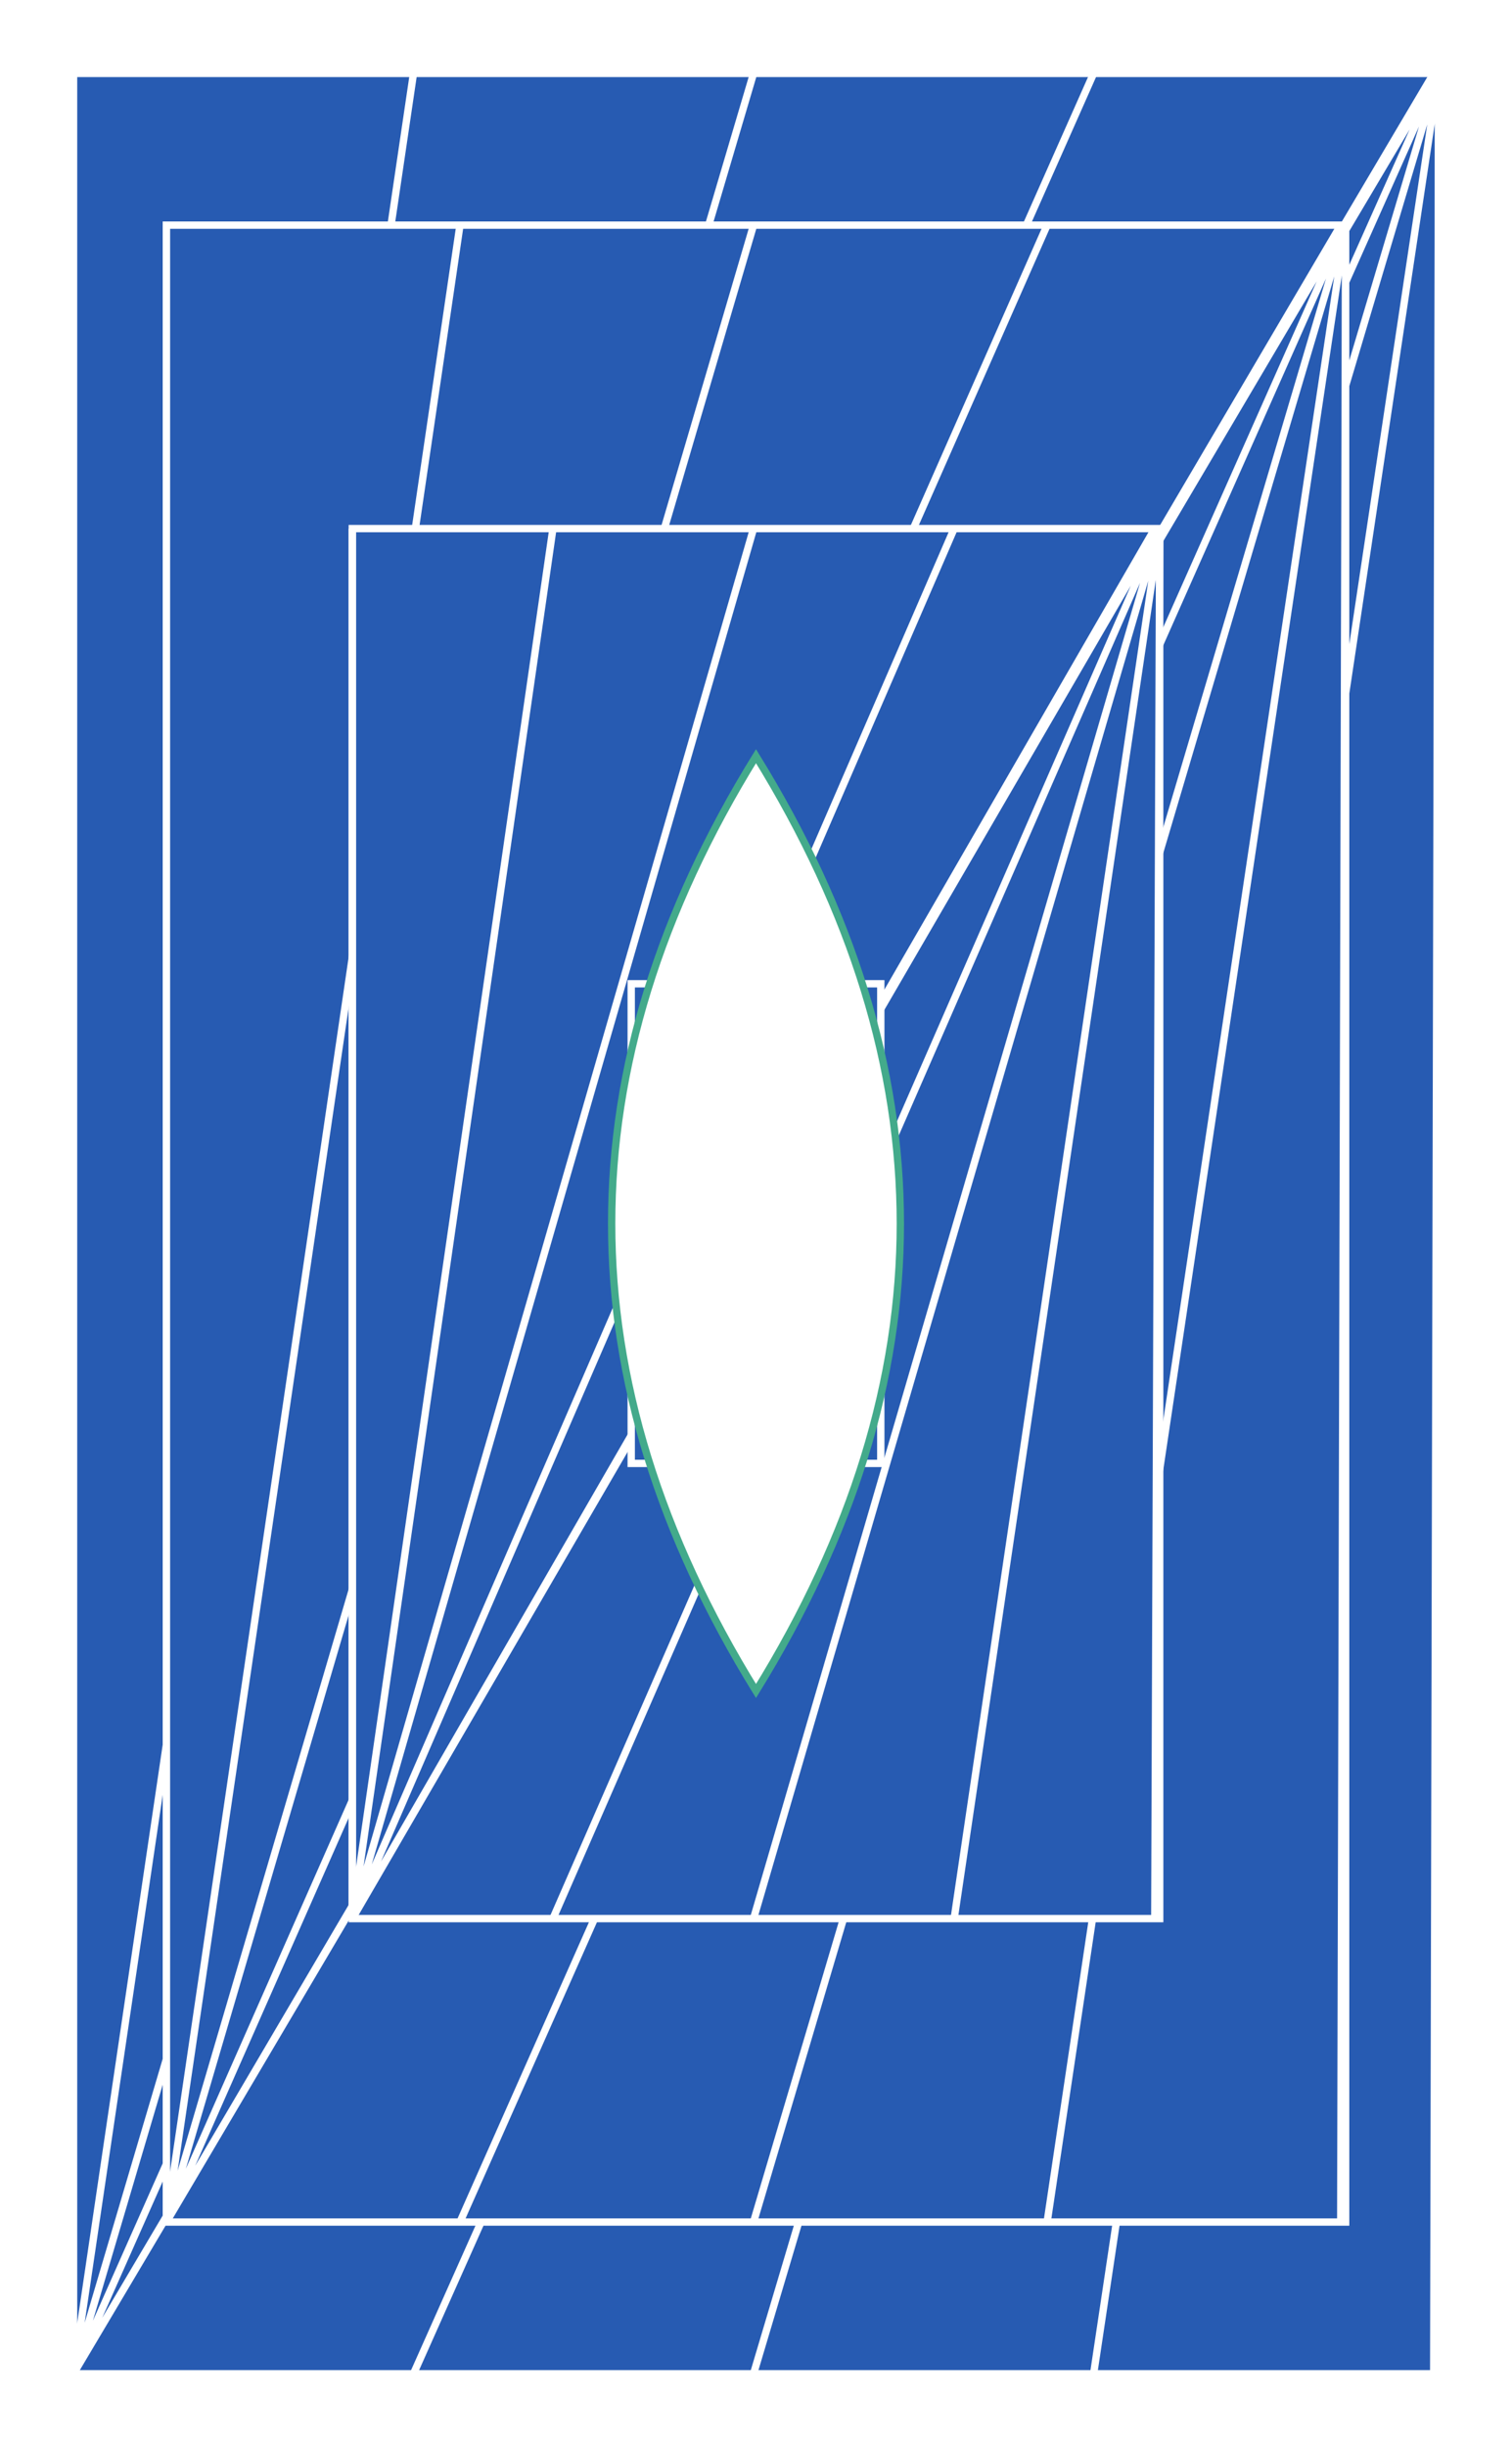
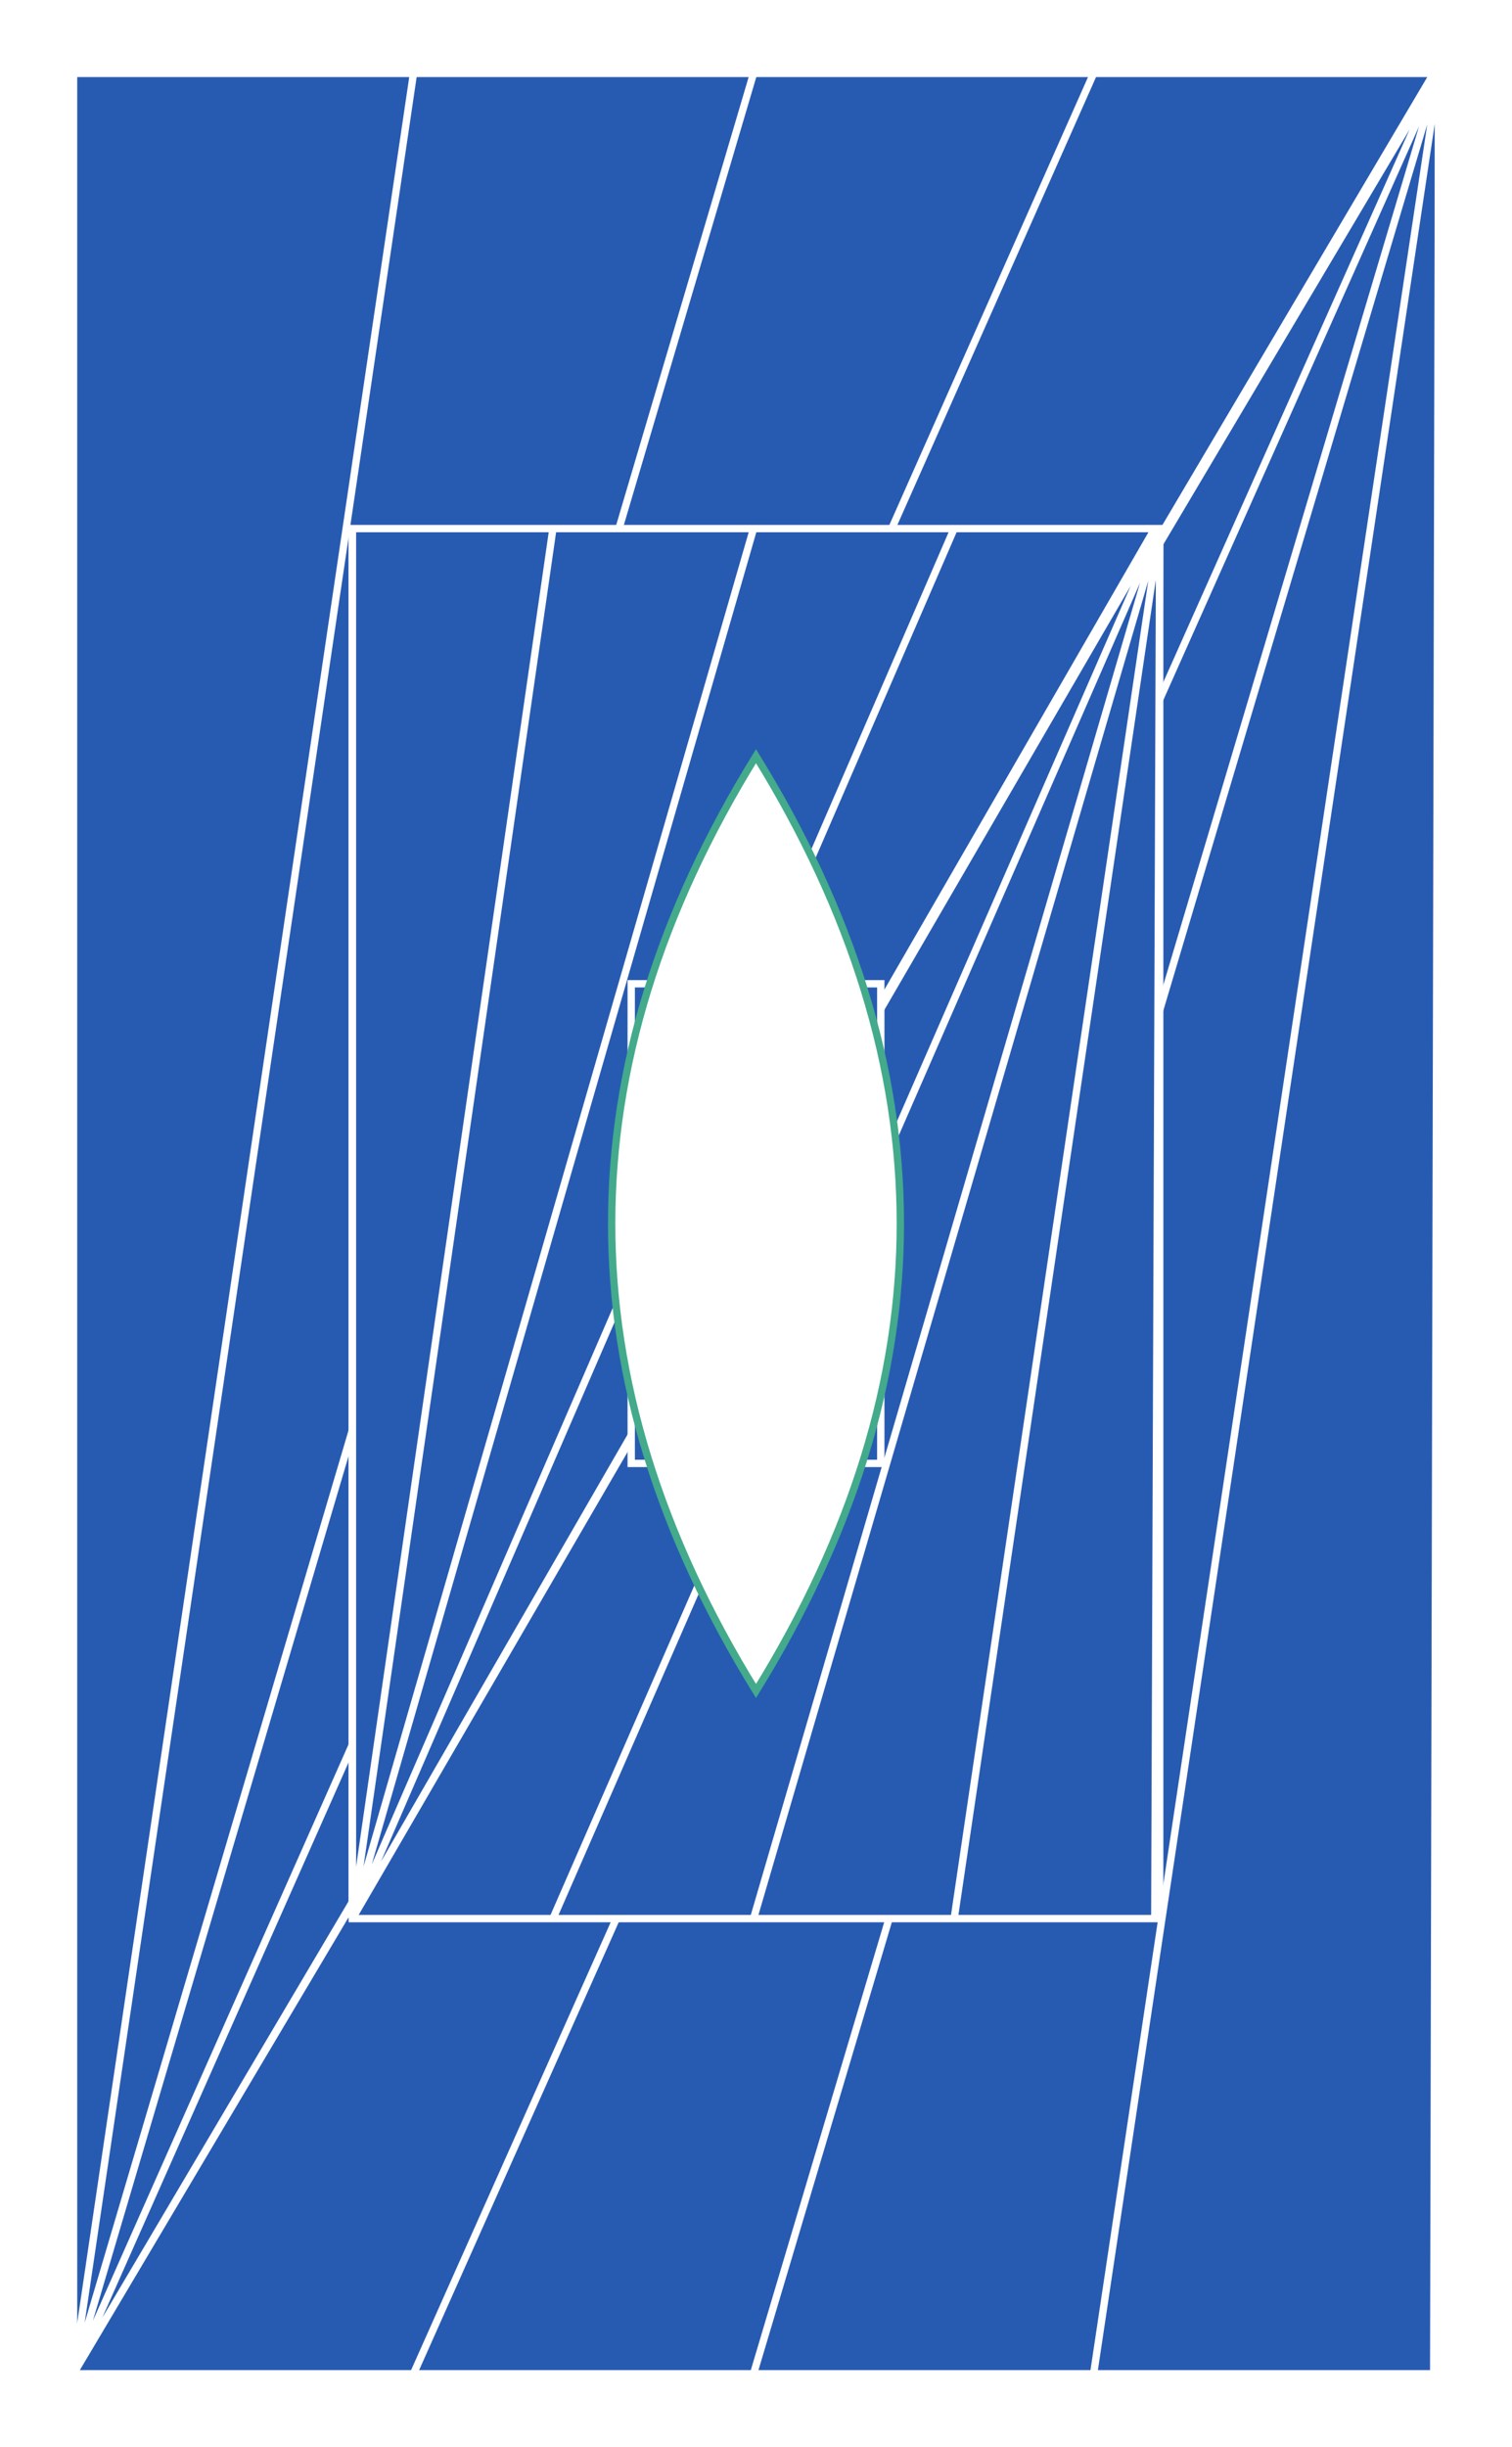
<svg xmlns="http://www.w3.org/2000/svg" viewBox="0 0 618 1000 ">
  <filter id="deFOCUS1">
    <feTurbulence type="fractalNoise" baseFrequency=".051" numOctaves="4" />
    <feDisplacementMap in="SourceGraphic" scale="78" xChannelSelector="G" yChannelSelector="B">
      <animate attributeName="scale" values="78;85;78;" dur="8s" repeatCount="indefinite" />
    </feDisplacementMap>
    <feComposite operator="in" in2="finalMask" />
  </filter>
  <filter id="deFOCUS2" filterUnits="userSpaceOnUse">
    <feTurbulence type="fractalNoise" baseFrequency=".46" numOctaves="4" />
    <feDisplacementMap in="SourceGraphic" scale="58" xChannelSelector="G" yChannelSelector="B">
      <animate attributeName="scale" values="58;63;58;" dur="9s" repeatCount="indefinite" />
    </feDisplacementMap>
    <feComposite operator="in" in2="finalMask" />
  </filter>
  <g id="pattern" style="stroke: #ffffff; stroke-width: 3px; filter: url(#deFOCUS1); fill:#275bb2">
    <rect x="30" y="30" width="558" height="940" />
    <path d=" M30 970 L588 30 M30 30 L30 970 M169 970 L588 30 M169 30 L30 970 M308 970 L588 30 M308 30 L30 970 M447 970 L588 30 M447 30 L30 970 M586 970 L588 30 M586 30 L30 970" />
-     <rect x="68" y="92" width="482" height="816" />
-     <path d=" M68 908 L550 92 M68 92 L68 908 M188 908 L550 92 M188 92 L68 908 M308 908 L550 92 M308 92 L68 908 M428 908 L550 92 M428 92 L68 908 M548 908 L550 92 M548 92 L68 908" />
    <rect x="144" y="216" width="330" height="568" />
    <path d=" M144 784 L474 216 M144 216 L144 784 M226 784 L474 216 M226 216 L144 784 M308 784 L474 216 M308 216 L144 784 M390 784 L474 216 M390 216 L144 784 M472 784 L474 216 M472 216 L144 784" />
    <rect x="258" y="402" width="102" height="196" />
  </g>
  <g id="shape" style="stroke:#43AA8B; stroke-width: 3px; filter: url(#deFOCUS2); fill:#ffffff" fill-opacity="1">
    <path d="M309 309 Q191 500 309 691 Q427 500 309 309 Q191 500 309 691 " />
  </g>
  <desc>Metadata:{"name":"deFOCUSed #260","artist":"Matto","description":"The deFOCUSed algorithm produces tokens that correspond to FOCUS tokens. By using the same random hash as the FOCUS script as well as a new random hash that is generated when a deFOCUSed token is created, some traits match the corresponding FOCUS token, while others are specific to the moment a FOCUS owner deFOCUSes their FOCUS. The project is 100% on-chain, relying only on smart contracts to generate the token data, and the assets are rendered live in your browser into an animated SVG image.","royaltyInfo":{"artistAddress":"0x983f10b69c6c8d72539750786911359619df313d","royaltyFeeByID":7},"collection_name":"deFOCUSed","website":"https://matto.xyz/project/defocused/","external_url":"https://etherscan.io/address/0xfa042f7214e17d6104272a359fe231c2a155cd00#code","script_type":"Solidity","image_type":"Generative SVG","attributes":[{"trait_type":"Shape","value":"Tall Eye"},{"trait_type":"Shape Style","value":"Solid"},{"trait_type":"Pattern","value":"Points Forward"},{"trait_type":"Midpoints","value":"3"},{"trait_type":"Pattern Recursion","value":"4"},{"trait_type":"Background Color","value":"#275bb2"},{"trait_type":"Linework","value":"#ffffff"},{"trait_type":"Shape Stroke","value":"#43AA8B"},{"trait_type":"Shape Fill","value":"#ffffff"},{"trait_type":"Pattern DeFOCUS","value":"Splotchy"},{"trait_type":"Pattern Variance","value":"Medium"},{"trait_type":"Pattern Jitter","value":"High"},{"trait_type":"Pattern Cycle (seconds)","value":"8"},{"trait_type":"Shape DeFOCUS","value":"Fuzzy"},{"trait_type":"Shape Variance","value":"Medium"},{"trait_type":"Shape Jitter","value":"Medium"},{"trait_type":"Shape Cycle (seconds)","value":"9"},{"trait_type":"License","value":"CC BY-NC 4.0"}]}</desc>
</svg>